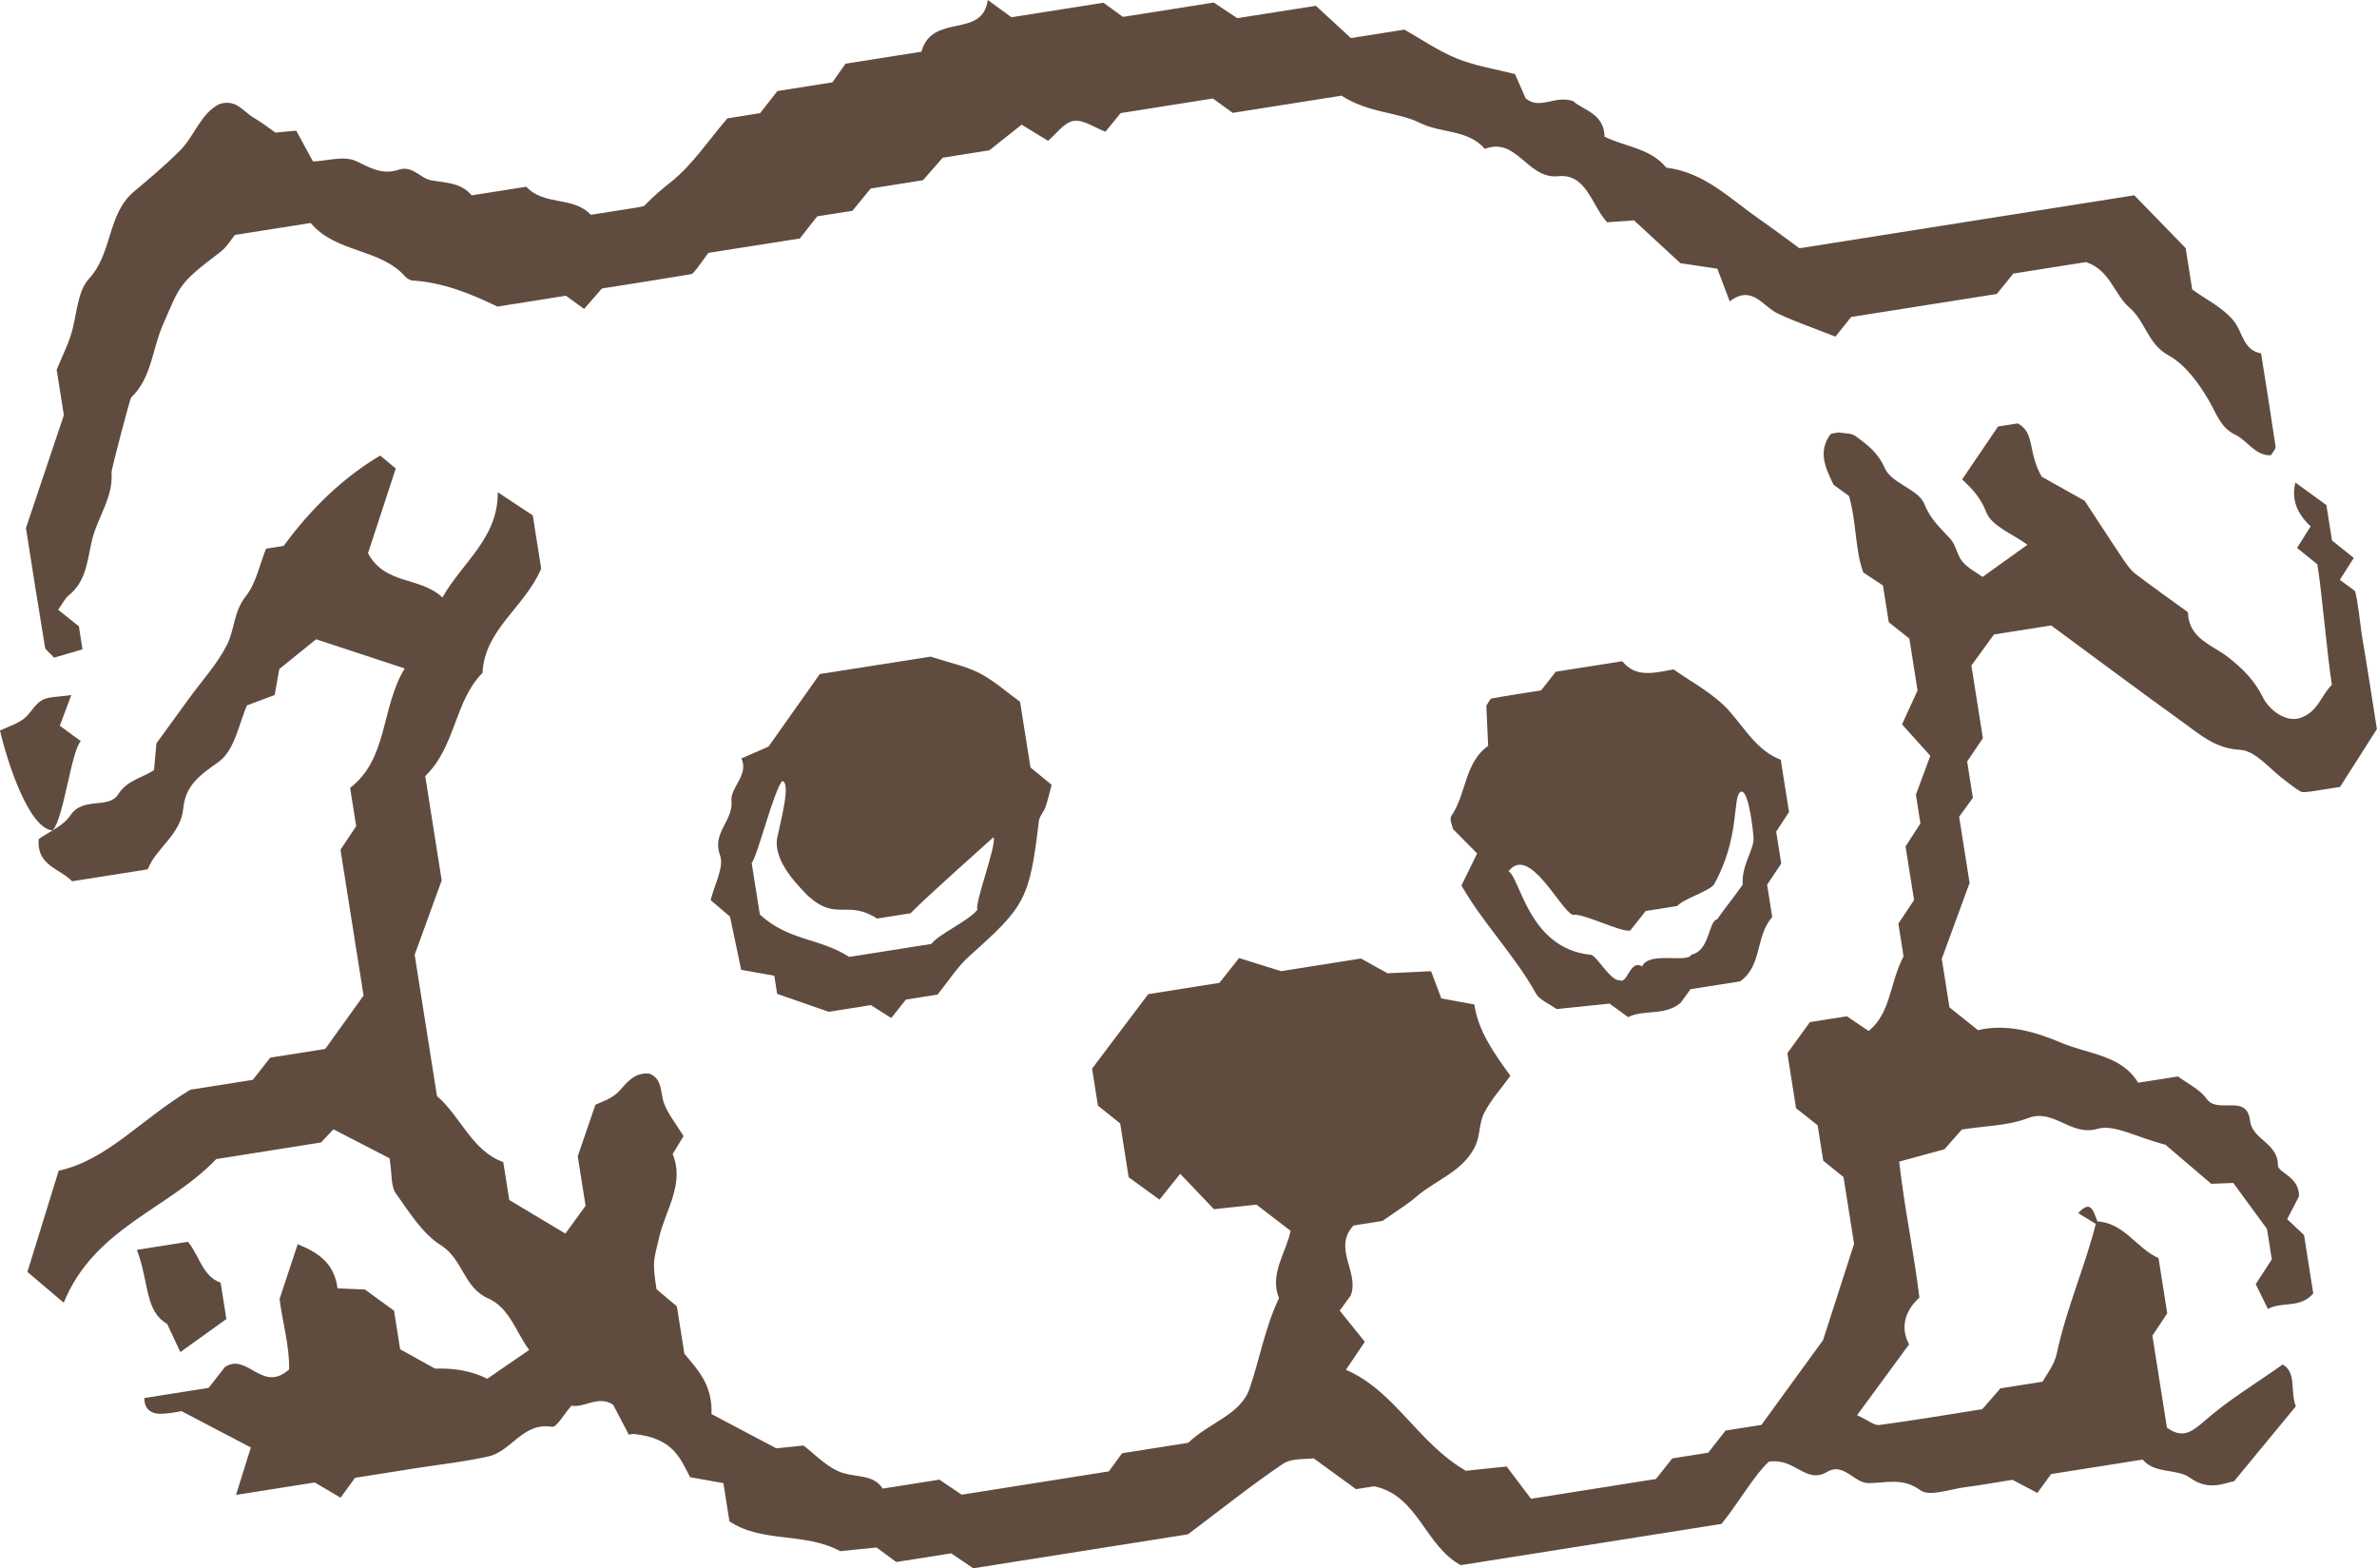
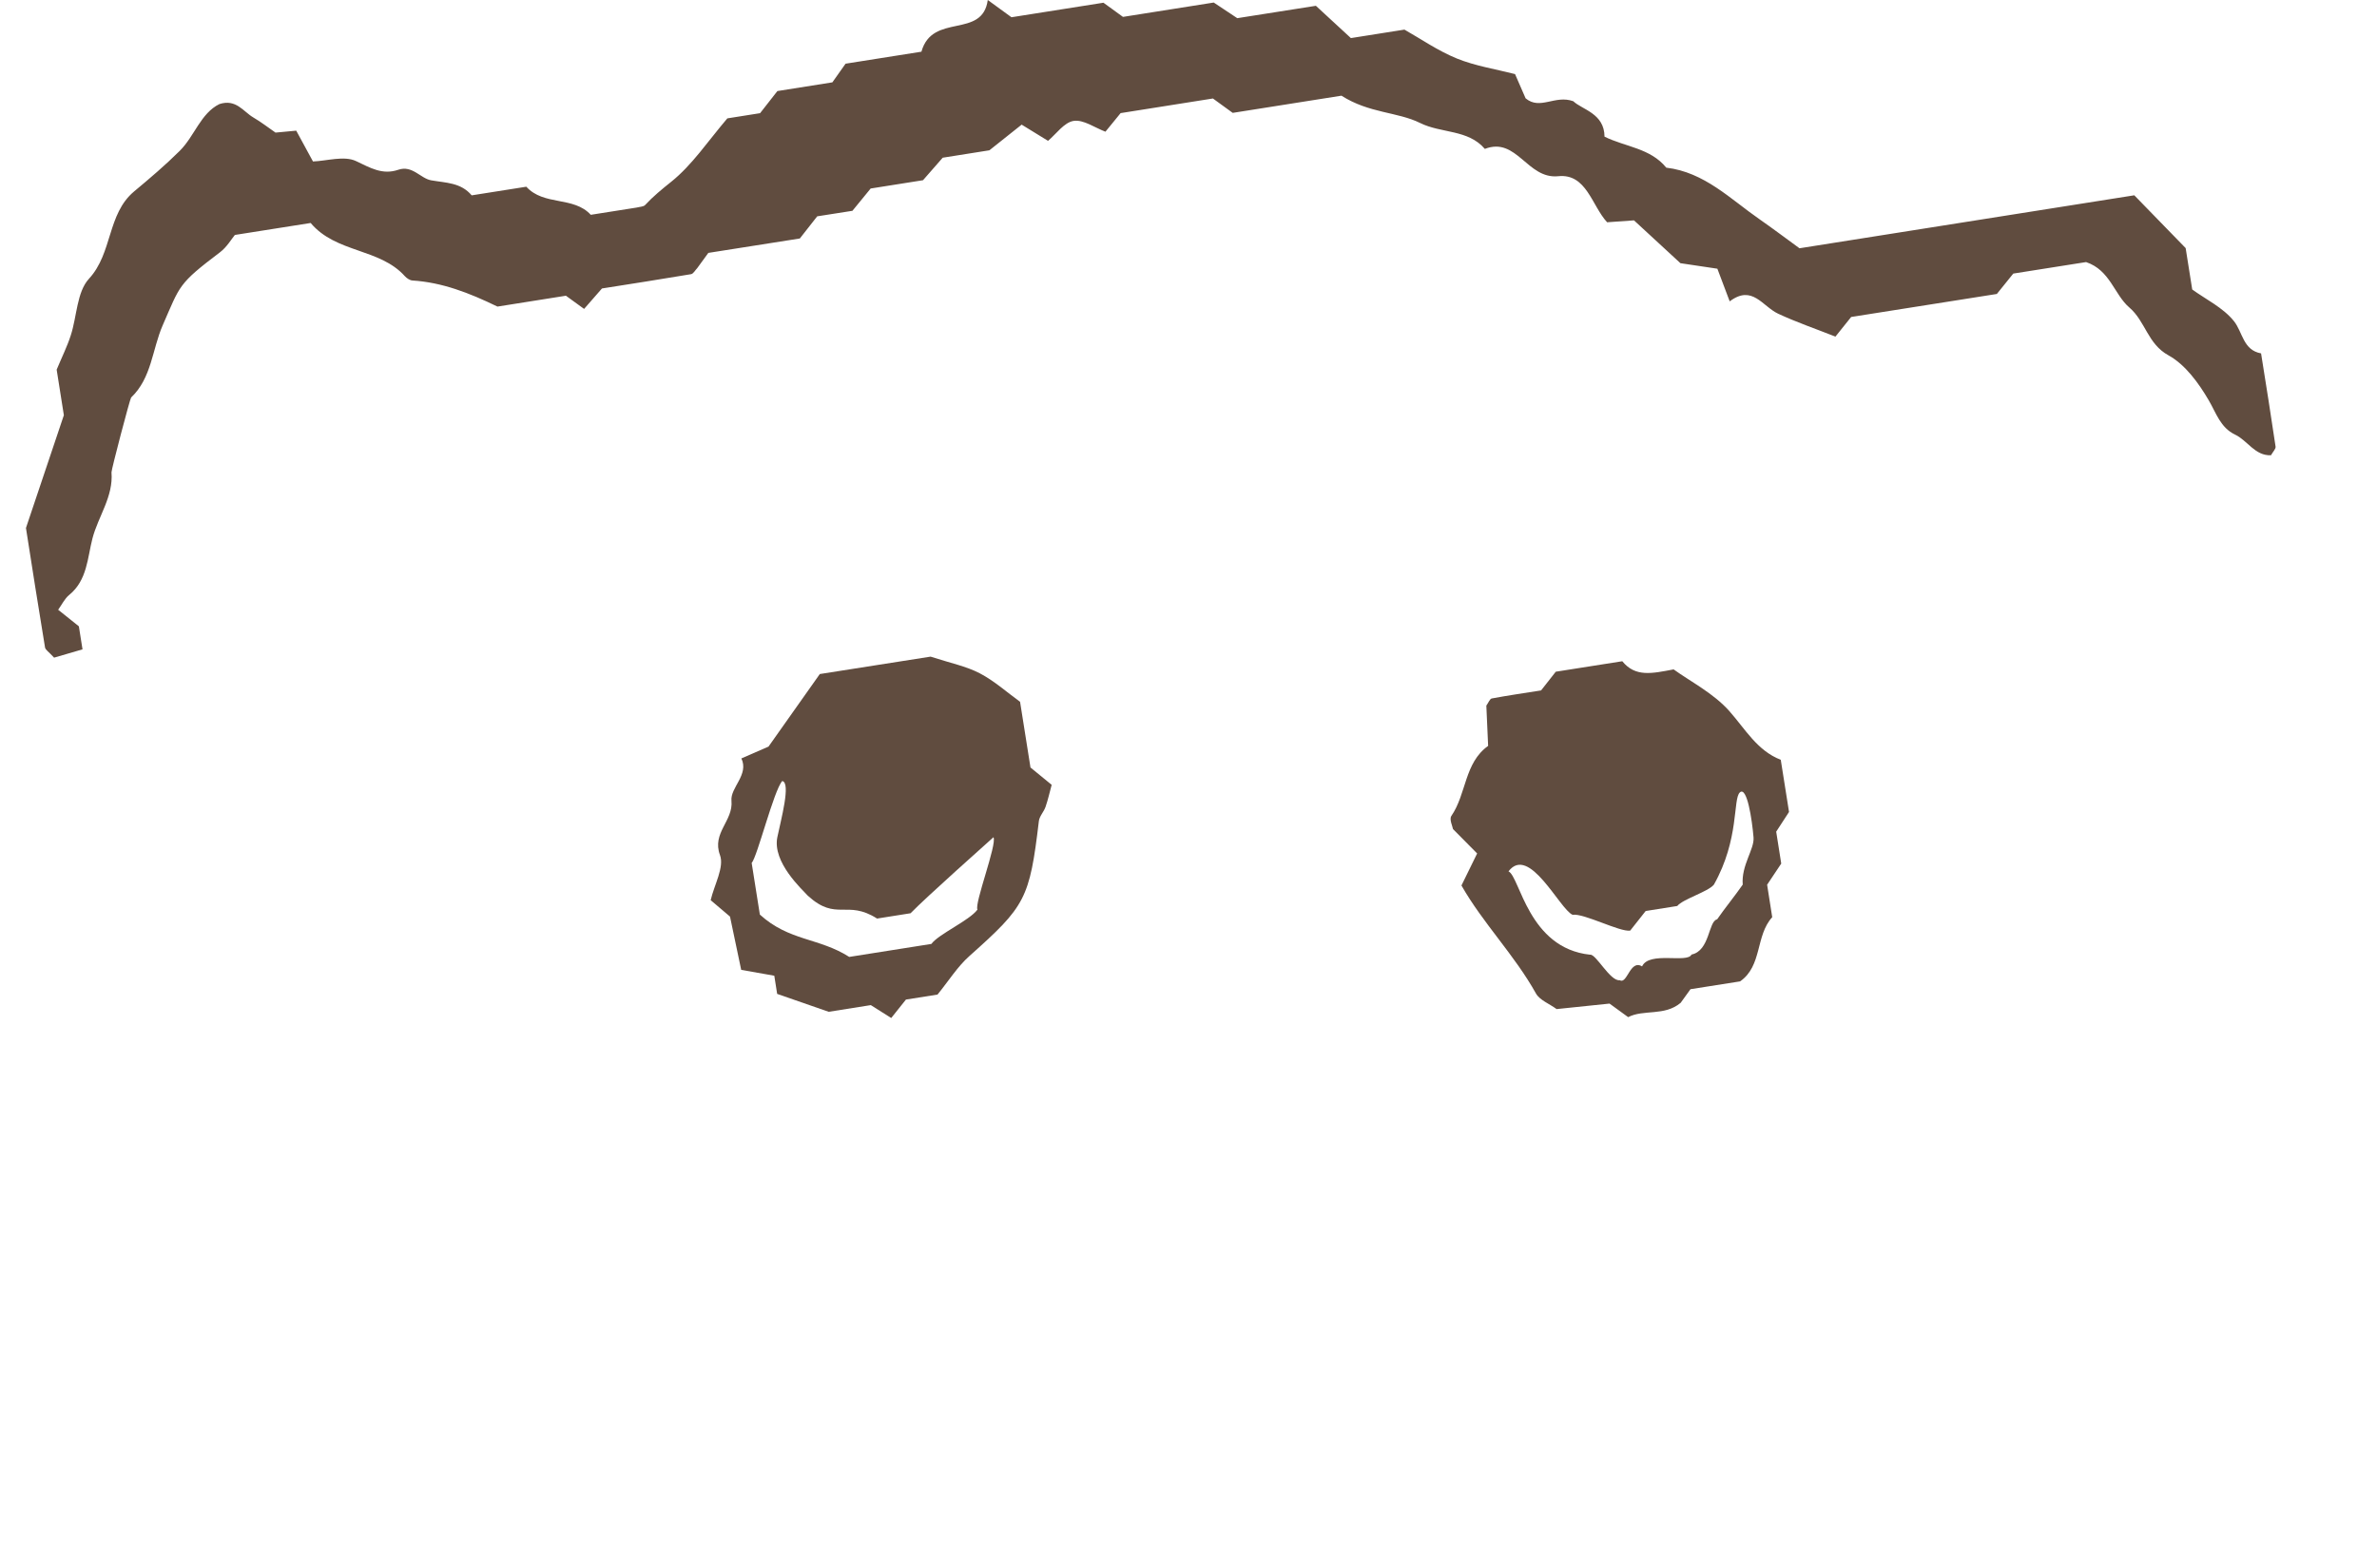
<svg xmlns="http://www.w3.org/2000/svg" id="_レイヤー_2" viewBox="0 0 79.645 52.543">
  <defs>
    <style>.cls-1{fill:#604c3f;fill-rule:evenodd;}</style>
  </defs>
  <g id="artworks">
-     <path class="cls-1" d="M4.845,46.838c.718-.114,1.438-.228,2.145-.339.195-.248.383-.49.547-.7.759-.493,1.246.894,2.151.081.018-.778-.242-1.669-.32-2.363.242-.731.424-1.282.607-1.832.634.263,1.22.594,1.335,1.479.274.011.564.024.917.039.276.201.612.446.976.71.061.382.124.785.204,1.292.312.173.672.373,1.17.649q1.006-.036,1.749.34c.482-.332.945-.649,1.406-.967-.443-.581-.65-1.409-1.378-1.727-.817-.356-.844-1.316-1.577-1.777-.628-.394-1.068-1.119-1.519-1.748-.163-.228-.116-.604-.205-1.168-.476-.246-1.116-.577-1.882-.972.007-.006-.169.183-.415.442-1.128.179-2.349.372-3.511.557-1.607,1.685-4.081,2.292-5.111,4.812-.45-.383-.81-.685-1.216-1.033.354-1.148.696-2.249,1.048-3.39,1.639-.362,2.72-1.696,4.411-2.713.46-.073,1.275-.202,2.093-.331.198-.252.387-.493.585-.744.601-.094,1.216-.192,1.841-.291.42-.587.845-1.178,1.285-1.789-.256-1.616-.515-3.256-.773-4.886.178-.268.348-.523.526-.79-.064-.399-.127-.808-.203-1.282,1.274-.977,1.032-2.699,1.828-4.001-.951-.313-1.931-.636-2.968-.978-.266.215-.621.502-1.234.998-.006.031-.071.401-.154.87-.223.084-.495.185-.925.345-.26.563-.408,1.508-.952,1.894-.622.44-1.109.775-1.186,1.56-.083.886-.918,1.326-1.189,2.041-.898.141-1.718.271-2.536.4-.407-.429-1.196-.519-1.118-1.415.323-.231.82-.431,1.065-.799.423-.633,1.273-.189,1.598-.7.308-.485.809-.546,1.2-.812.027-.315.054-.603.08-.894.367-.504.734-1.01,1.1-1.514.429-.589.933-1.138,1.26-1.778.26-.51.227-1.123.633-1.635.346-.433.46-1.049.681-1.596.195-.032.398-.064.59-.093q1.426-1.949,3.233-3.027c.147.122.294.242.524.431-.317.967-.644,1.967-.931,2.84.58,1.077,1.731.77,2.494,1.483.662-1.18,1.87-1.982,1.853-3.526.52.345.866.573,1.174.776.106.668.203,1.282.282,1.783-.551,1.3-1.893,2.027-1.967,3.495-.949.955-.89,2.464-1.919,3.457.186,1.172.378,2.39.552,3.493-.31.852-.575,1.583-.906,2.494.226,1.432.485,3.068.748,4.733.798.685,1.169,1.835,2.221,2.212.064.405.113.713.201,1.27.524.312,1.201.719,1.88,1.125.185-.256.431-.592.677-.93-.097-.614-.195-1.23-.263-1.659.211-.615.368-1.069.592-1.726.136-.073.549-.189.793-.456.288-.315.516-.633,1.013-.588.458.174.359.642.497,1.005.135.353.388.66.65,1.089-.062.103-.207.341-.364.6.414,1.01-.253,1.888-.461,2.826-.165.738-.234.723-.08,1.704.245.208.477.401.682.573.089.56.17,1.073.251,1.586.44.534.947,1.032.909,2.023.529.278,1.167.616,2.174,1.149-.091.009.308-.033.906-.095.363.264.81.773,1.358.93.472.136,1,.052,1.3.513.675-.106,1.291-.203,1.898-.299.262.176.516.347.748.503,1.664-.263,3.304-.522,4.929-.78.134-.183.257-.353.444-.608.722-.114,1.522-.241,2.215-.35.734-.7,1.758-.938,2.06-1.824.34-1.0.521-2.057.983-3.022-.33-.817.244-1.53.389-2.256-.426-.326-.75-.575-1.145-.878-.34.037-.74.08-1.423.154-.271-.284-.699-.732-1.132-1.187-.324.405-.509.634-.693.866-.33-.241-.665-.485-1.033-.75-.092-.585-.188-1.193-.285-1.803-.251-.202-.489-.393-.745-.597-.061-.386-.126-.795-.196-1.239.605-.804,1.229-1.632,1.881-2.496.761-.121,1.583-.25,2.386-.378.2-.251.389-.492.658-.831.34.104.706.219,1.405.439.655-.104,1.665-.263,2.677-.424.295.163.555.306.893.495.403-.02.897-.043,1.458-.07.105.283.208.555.344.912.307.056.684.125,1.107.204.128.874.631,1.594,1.208,2.389-.3.413-.644.793-.875,1.236-.173.33-.138.765-.297,1.107-.398.858-1.323,1.14-1.986,1.712-.291.254-.629.455-1.127.806-.166.026-.574.092-.973.155-.708.764.21,1.577-.093,2.346-.123.168-.245.336-.368.504.285.354.569.709.841,1.045-.259.385-.431.64-.633.939,1.64.704,2.4,2.445,4.018,3.383.296-.032.695-.073,1.367-.143.246.327.628.831.817,1.081,1.683-.266,2.909-.461,4.186-.663.157-.198.347-.436.547-.69.391-.061.802-.127,1.204-.19.194-.248.383-.489.581-.743.403-.064.809-.127,1.202-.189.747-1.026,1.481-2.035,2.065-2.841.369-1.146.665-2.064,1.039-3.225-.086-.545-.215-1.358-.353-2.236-.185-.149-.422-.341-.68-.551-.06-.38-.124-.788-.188-1.187-.251-.199-.492-.389-.723-.571-.098-.624-.195-1.237-.291-1.842.252-.347.496-.684.755-1.042.389-.061.794-.125,1.238-.195.222.148.476.32.731.492.752-.608.704-1.624,1.169-2.498-.046-.289-.11-.699-.174-1.1.176-.263.346-.519.526-.788-.096-.602-.192-1.216-.285-1.797.182-.282.347-.538.498-.771-.054-.343-.103-.651-.152-.963.166-.447.332-.898.483-1.303-.33-.366-.591-.657-.947-1.052.143-.312.304-.664.52-1.138-.074-.467-.17-1.077-.274-1.737-.199-.157-.438-.347-.691-.549-.061-.39-.126-.8-.194-1.23-.164-.108-.336-.222-.658-.435-.28-.744-.226-1.691-.481-2.564-.168-.122-.337-.244-.519-.378-.251-.534-.535-1.083-.113-1.672.046-.064.19-.052.288-.079.188.037.417.018.559.12.397.289.758.553.991,1.087.217.498,1.13.701,1.323,1.194.205.526.545.806.874,1.172.186.207.221.549.404.761.2.229.493.378.67.507.49-.353.959-.687,1.503-1.077-.49-.362-1.198-.623-1.377-1.086-.196-.509-.501-.814-.81-1.105.419-.618.827-1.217,1.203-1.772.268-.042.471-.075.659-.104.592.319.321.941.802,1.786.405.228,1.214.681,1.441.808.685,1.042.996,1.528,1.32,2.003.108.16.229.327.378.442.58.441,1.174.861,1.763,1.289.018.896.833,1.097,1.368,1.522.476.381.862.76,1.147,1.337.174.35.667.801,1.177.703.668-.181.757-.78,1.13-1.128-.162-1.02-.323-3.006-.486-4.04-.223-.181-.459-.37-.681-.549.152-.245.306-.488.455-.724q-.714-.659-.511-1.467c.337.244.673.489,1.039.755.06.378.124.783.188,1.186.251.202.49.393.73.584-.153.24-.312.489-.469.736.167.122.335.245.504.368.082.174.204,1.306.236,1.489.191,1.119.361,2.243.503,3.143-.497.779-.885,1.39-1.235,1.938-.409.063-.716.112-1.025.16-.099,0-.218.036-.293-.005-.181-.101-.34-.239-.508-.36-.506-.367-.995-1.01-1.518-1.038-.818-.044-1.312-.483-1.872-.889-1.515-1.093-3.013-2.21-4.463-3.279-.7.111-1.313.208-1.917.303-.253.348-.497.685-.756,1.04.127.8.256,1.618.385,2.435-.179.264-.351.518-.527.779.063.399.128.81.192,1.219-.124.17-.247.339-.461.634.124.781.265,1.678.351,2.214-.395,1.079-.663,1.809-.932,2.546.08.506.161,1.019.257,1.626.26.207.575.459.957.764.942-.229,1.919.051,2.781.419.899.385,2.018.403,2.585,1.342.478-.077.889-.14,1.334-.211.314.236.729.426.958.749.378.533,1.349-.194,1.457.735.075.64.934.738.933,1.487-.001.265.717.372.708,1.044-.07.137-.206.397-.398.766.138.131.323.304.566.534.099.62.207,1.31.309,1.956-.443.511-1.02.258-1.52.517-.157-.317-.284-.577-.408-.83.192-.296.359-.552.539-.828-.06-.383-.125-.791-.161-1.02-.436-.596-.779-1.063-1.129-1.541-.181.008-.379.014-.741.028-.529-.452-1.157-.987-1.533-1.309-.993-.256-1.723-.695-2.277-.533-.903.265-1.459-.698-2.337-.356-.662.256-1.426.256-2.208.38-.166.188-.364.412-.583.661-.44.121-.917.252-1.516.414.174,1.559.498,3.065.677,4.554-.576.528-.596,1.11-.345,1.568-.625.85-1.169,1.592-1.744,2.374.397.183.584.35.744.328,1.134-.151,2.262-.342,3.452-.53.166-.191.363-.418.608-.698.335-.052.738-.116,1.414-.223.109-.209.393-.555.474-.943.32-1.515.957-2.93,1.329-4.427.917.029,1.336.897,2.08,1.23.097.616.194,1.228.292,1.851-.163.245-.333.498-.497.746.163,1.029.325,2.054.487,3.082.524.384.842.145,1.285-.245.788-.689,1.7-1.237,2.594-1.87.471.267.241.87.44,1.402-.629.763-1.285,1.559-2.07,2.51-.304.05-.848.34-1.462-.109-.454-.333-1.184-.12-1.6-.617-1.035.164-2.058.327-3.068.485-.133.183-.254.351-.46.632-.194-.103-.408-.213-.836-.44-.405.065-1.002.171-1.603.251-.502.065-1.171.323-1.481.099-.606-.44-1.147-.237-1.746-.239-.47,0-.829-.706-1.373-.38-.723.436-1.083-.485-1.963-.335-.51.482-.953,1.297-1.581,2.082-2.871.455-5.817.92-8.737,1.382-1.206-.651-1.425-2.332-2.902-2.643-.203.034-.408.065-.607.097-.426-.31-.846-.615-1.421-1.033-.256.04-.728-.016-1.027.184-1.04.701-2.023,1.489-3.184,2.362-2.245.355-4.703.743-7.194,1.138-.226-.153-.479-.326-.739-.501-.606.096-1.222.193-1.84.291-.164-.121-.332-.244-.662-.487-.343.034-.833.084-1.214.123-1.216-.649-2.615-.264-3.715-.999-.063-.396-.128-.803-.202-1.28-.361-.065-.738-.133-1.116-.199-.325-.624-.566-1.319-1.899-1.449.337-.054.133-.021-.153.024-.167-.317-.344-.654-.529-1.006-.501-.323-.972.122-1.393.034-.258.291-.497.737-.654.709-.97-.162-1.359.818-2.118.989-.809.185-1.639.271-2.46.401-.705.112-1.409.223-2.021.319-.202.278-.324.446-.483.666-.23-.136-.464-.274-.866-.51-.736.117-1.632.256-2.639.417.175-.559.307-.976.498-1.59-.637-.335-1.275-.668-2.332-1.221.135-.022-.256.073-.651.093-.328.016-.592-.13-.584-.53Z" />
    <path class="cls-1" d="M69.901,8.78c-.754.12-1.569.247-2.443.386-.151.189-.343.425-.551.683-1.612.253-3.252.513-4.881.771-.198.246-.387.48-.527.658-.657-.259-1.303-.481-1.921-.768-.53-.249-.864-.984-1.622-.413-.173-.461-.276-.733-.413-1.094-.217-.032-.501-.076-1.238-.185-.363-.336-1.044-.963-1.556-1.435-.498.036-.699.05-.9.064-.517-.56-.691-1.64-1.637-1.543-1.042.107-1.388-1.333-2.46-.915-.564-.659-1.46-.515-2.173-.87-.746-.371-1.706-.321-2.631-.913-1.143.181-2.449.386-3.644.576-.293-.213-.46-.335-.663-.482-.988.157-2.006.318-3.093.49-.146.18-.339.416-.509.623-.356-.134-.737-.413-1.066-.362-.318.05-.584.439-.857.668-.263-.163-.519-.319-.884-.543-.292.231-.592.472-1.081.86-.357.057-.959.152-1.564.248-.216.248-.414.474-.66.754-.539.086-1.145.181-1.754.278-.206.25-.398.484-.611.747-.373.058-.78.123-1.18.185-.198.253-.387.494-.582.742-1.02.16-2.044.323-3.066.483-.124.173-.247.341-.37.508-.07.071-.13.191-.209.205-1.02.172-2.041.33-2.985.479-.239.273-.42.481-.599.685-.213-.154-.38-.276-.609-.442-.754.121-1.56.248-2.294.364-.957-.465-1.858-.81-2.845-.874-.089-.004-.194-.075-.258-.145-.846-.942-2.304-.77-3.156-1.782-.797.126-1.605.254-2.539.401-.108.128-.265.403-.497.579-1.412,1.069-1.331,1.099-1.922,2.449-.351.804-.368,1.765-1.057,2.418-.038.036-.665,2.425-.658,2.507.066.814-.443,1.471-.638,2.215-.167.641-.173,1.401-.778,1.892-.156.127-.248.329-.371.498.235.188.471.378.694.555.035.216.066.418.122.771-.336.099-.679.198-.952.278-.18-.196-.291-.262-.304-.342-.221-1.333-.43-2.667-.639-4.002.4-1.191.799-2.381,1.27-3.779-.06-.375-.156-.984-.241-1.526.177-.425.353-.777.472-1.147.208-.638.202-1.456.611-1.899.796-.863.605-2.166,1.511-2.924.524-.437,1.045-.879,1.529-1.36.499-.496.701-1.258,1.33-1.568.559-.181.798.25,1.135.448.265.155.507.344.745.508.226-.021.428-.04.694-.065.172.315.355.651.561,1.032.472-.018,1.042-.2,1.44-.014.48.226.885.475,1.419.292.469-.161.742.289,1.098.353.499.088.996.072,1.361.504.619-.097,1.23-.193,1.83-.289.589.649,1.583.31,2.16.941.513-.08,1.026-.163,1.54-.243.096-.027.225-.024.282-.086.268-.289.564-.53.871-.776.702-.561,1.222-1.35,1.883-2.126.286-.045.691-.11,1.097-.174.197-.252.385-.493.58-.741.603-.096,1.219-.194,1.842-.292.117-.167.236-.336.442-.625.79-.126,1.685-.266,2.542-.402.366-1.318,2.042-.414,2.223-1.732.334.243.503.365.794.578.993-.157,2.093-.331,3.082-.487.293.213.461.335.654.475 1-.159,2.02-.319,3.042-.481.266.177.52.347.788.524.802-.126,1.622-.255,2.634-.415.353.327.808.746,1.173,1.082.68-.106,1.193-.189,1.794-.284.543.306,1.121.71,1.759.969.617.25,1.294.354,1.947.521.115.263.231.53.354.812.487.407.982-.125,1.597.097.303.287,1.042.407,1.047,1.187.691.344,1.536.381,2.069,1.039,1.281.152,2.148,1.053,3.135,1.736.427.297.841.609,1.329.965,3.62-.573,7.298-1.154,11.218-1.775.41.422.912.939,1.721,1.769.01.063.104.657.22,1.387.453.329,1.035.607,1.399,1.062.295.371.303.969.908,1.079.171,1.078.336,2.099.486,3.123.011.078-.089.172-.154.29-.538.022-.785-.493-1.203-.692-.492-.234-.629-.717-.882-1.148-.338-.579-.789-1.2-1.352-1.509-.697-.382-.768-1.139-1.31-1.602-.504-.432-.641-1.249-1.445-1.52Z" />
    <path class="cls-1" d="M59.667,25.456c.094.597.181,1.146.277,1.747-.118.182-.269.411-.43.661.054.343.112.711.169,1.069-.16.239-.315.469-.473.709.056.358.114.726.171,1.087-.567.621-.327,1.63-1.077,2.151-.552.086-1.106.174-1.662.262-.108.151-.217.301-.328.455-.539.456-1.242.212-1.76.481-.229-.167-.38-.276-.624-.454-.543.056-1.17.122-1.773.184-.253-.184-.567-.3-.692-.522-.72-1.292-1.775-2.352-2.497-3.619.168-.342.321-.657.526-1.073-.253-.257-.499-.506-.809-.817-.013-.085-.131-.33-.055-.44.509-.741.433-1.777,1.232-2.347-.021-.482-.042-.927-.06-1.349.071-.098.116-.228.182-.24.551-.103,1.107-.183,1.652-.269.174-.223.345-.439.492-.627.769-.122,1.504-.237,2.229-.351.439.539.991.412,1.72.273.561.406,1.334.797,1.867,1.397.537.607.933,1.325,1.721,1.631ZM52.692,30.649c-.435-.189-1.454-2.364-2.147-1.456.384.183.662,2.575,2.734,2.793.197-.033.676.904.995.854.248.152.345-.71.746-.462.238-.521,1.519-.093,1.657-.397.619-.128.561-1.118.858-1.18.245-.355.608-.802.858-1.163-.053-.649.396-1.189.362-1.582-.05-.602-.22-1.725-.459-1.507-.238.22-.01,1.563-.869,3.089-.196.241-1.038.482-1.228.716-.33.053-.691.109-1.058.168-.17.217-.339.43-.519.657-.343.054-1.556-.589-1.929-.53Z" />
    <path class="cls-1" d="M30.355,33.489c-.171.215-.337.422-.493.618-.247-.157-.477-.301-.684-.432-.498.079-.96.151-1.411.224-.58-.203-1.15-.399-1.727-.6-.028-.181-.057-.364-.096-.609-.324-.058-.663-.118-1.109-.196-.12-.577-.25-1.193-.375-1.785-.221-.188-.428-.363-.648-.55.122-.52.462-1.107.312-1.51-.278-.747.45-1.144.385-1.82-.044-.442.594-.873.332-1.419.359-.157.6-.261.909-.396.553-.784,1.145-1.622,1.719-2.431,1.325-.208,2.615-.412,3.712-.583.664.216,1.191.32,1.647.558.488.254.91.636,1.351.955.12.76.236,1.496.349,2.201.234.191.446.364.71.581-.066.241-.121.495-.205.737-.057.167-.205.314-.224.478-.311,2.608-.451,2.85-2.322,4.516-.407.361-.706.845-1.074,1.296-.33.052-.698.11-1.056.167ZM32.751,30.474c-.108-.2.663-2.195.537-2.424-.181.164-2.281,2.031-2.778,2.547-.447.071-.548.086-1.122.178-1.019-.647-1.358.11-2.32-.765-.195-.214-1.194-1.124-1.022-1.96.12-.583.462-1.829.164-1.883-.284.32-.833,2.529-1.024,2.746.103.649.19,1.2.274,1.728.981.894,1.978.771,2.995,1.419.945-.149,1.86-.295,2.752-.435.242-.331,1.279-.786,1.544-1.15Z" />
-     <path class="cls-1" d="M4.587,41.874c.789-.125,1.264-.2,1.71-.27.398.478.473,1.144,1.096,1.372.064.401.128.803.192,1.217-.454.325-.912.655-1.542,1.107-.097-.207-.271-.577-.444-.946-.754-.433-.597-1.383-1.012-2.479Z" />
-     <path class="cls-1" d="M0,24.474c.277-.13.561-.214.784-.382.235-.175.374-.491.62-.632.227-.128.541-.105.985-.174-.165.44-.275.734-.385,1.03.168.124.335.245.704.514-.325.334-.57,2.606-.947,2.993-.809-.068-1.529-2.342-1.762-3.348Z" />
-     <path class="cls-1" d="M70.346,41.081c-.334-.204-.523-.321-.714-.437.473-.503.503-.019.714.437Z" />
  </g>
</svg>